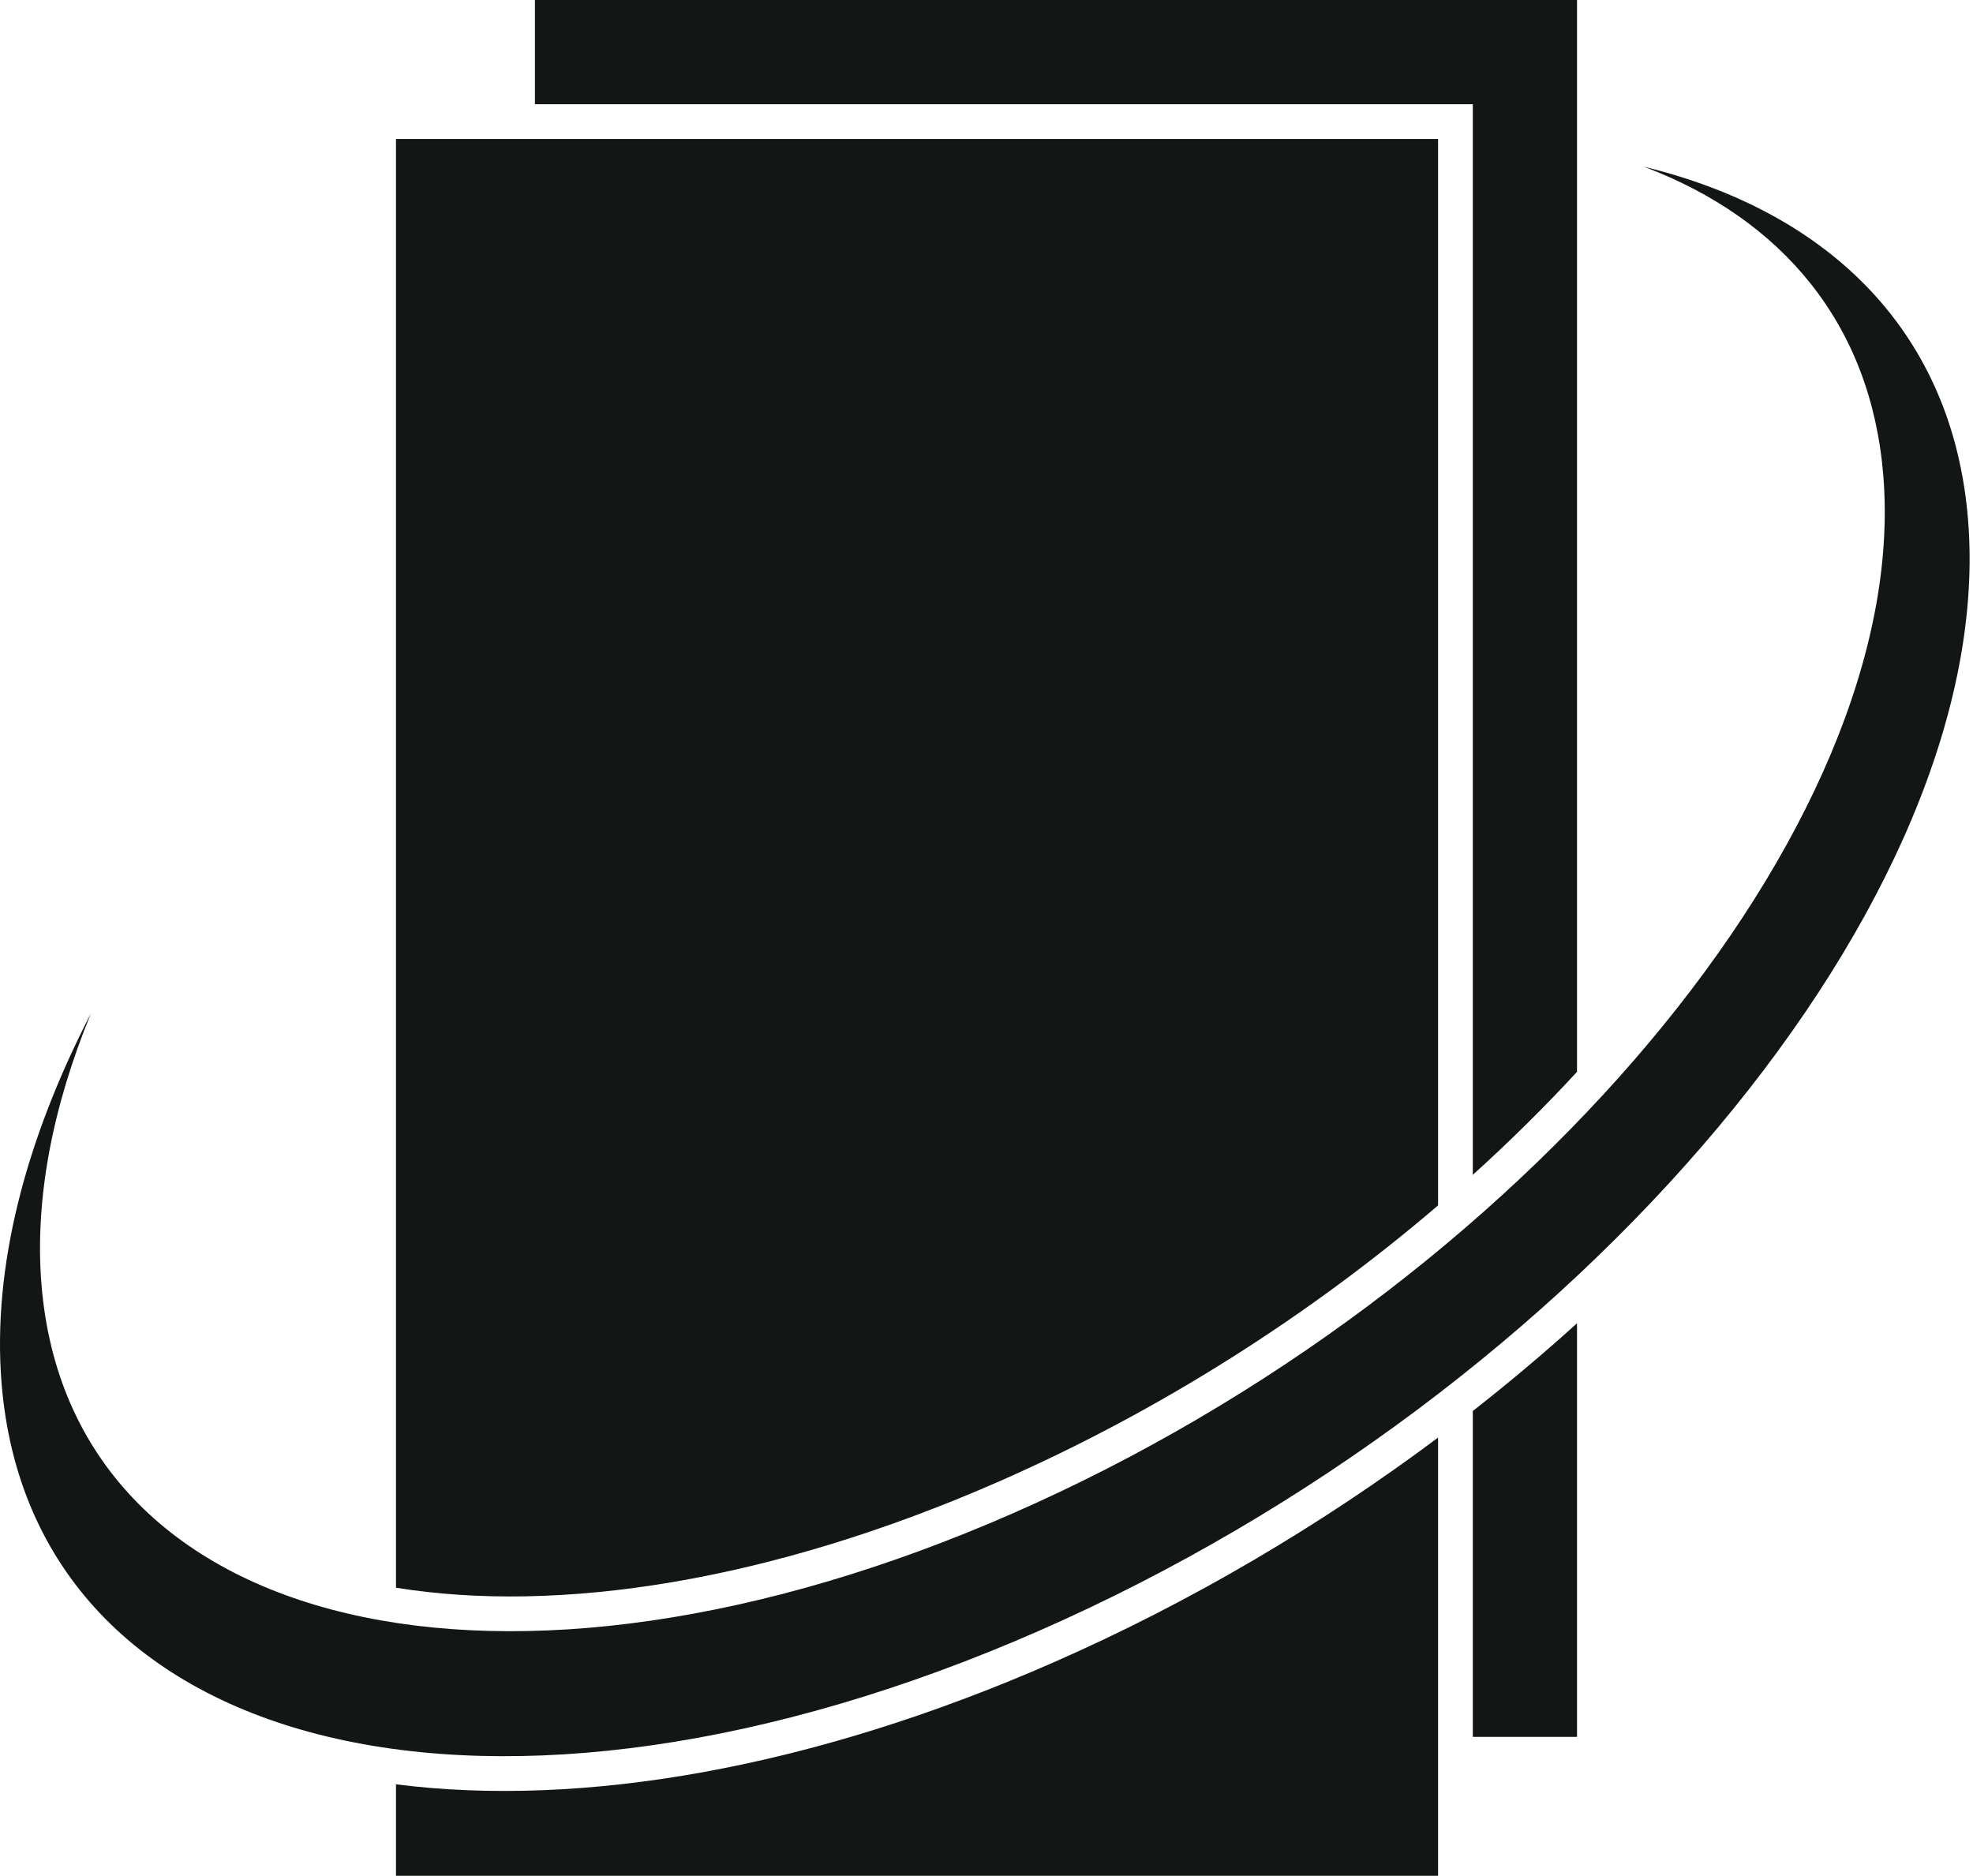
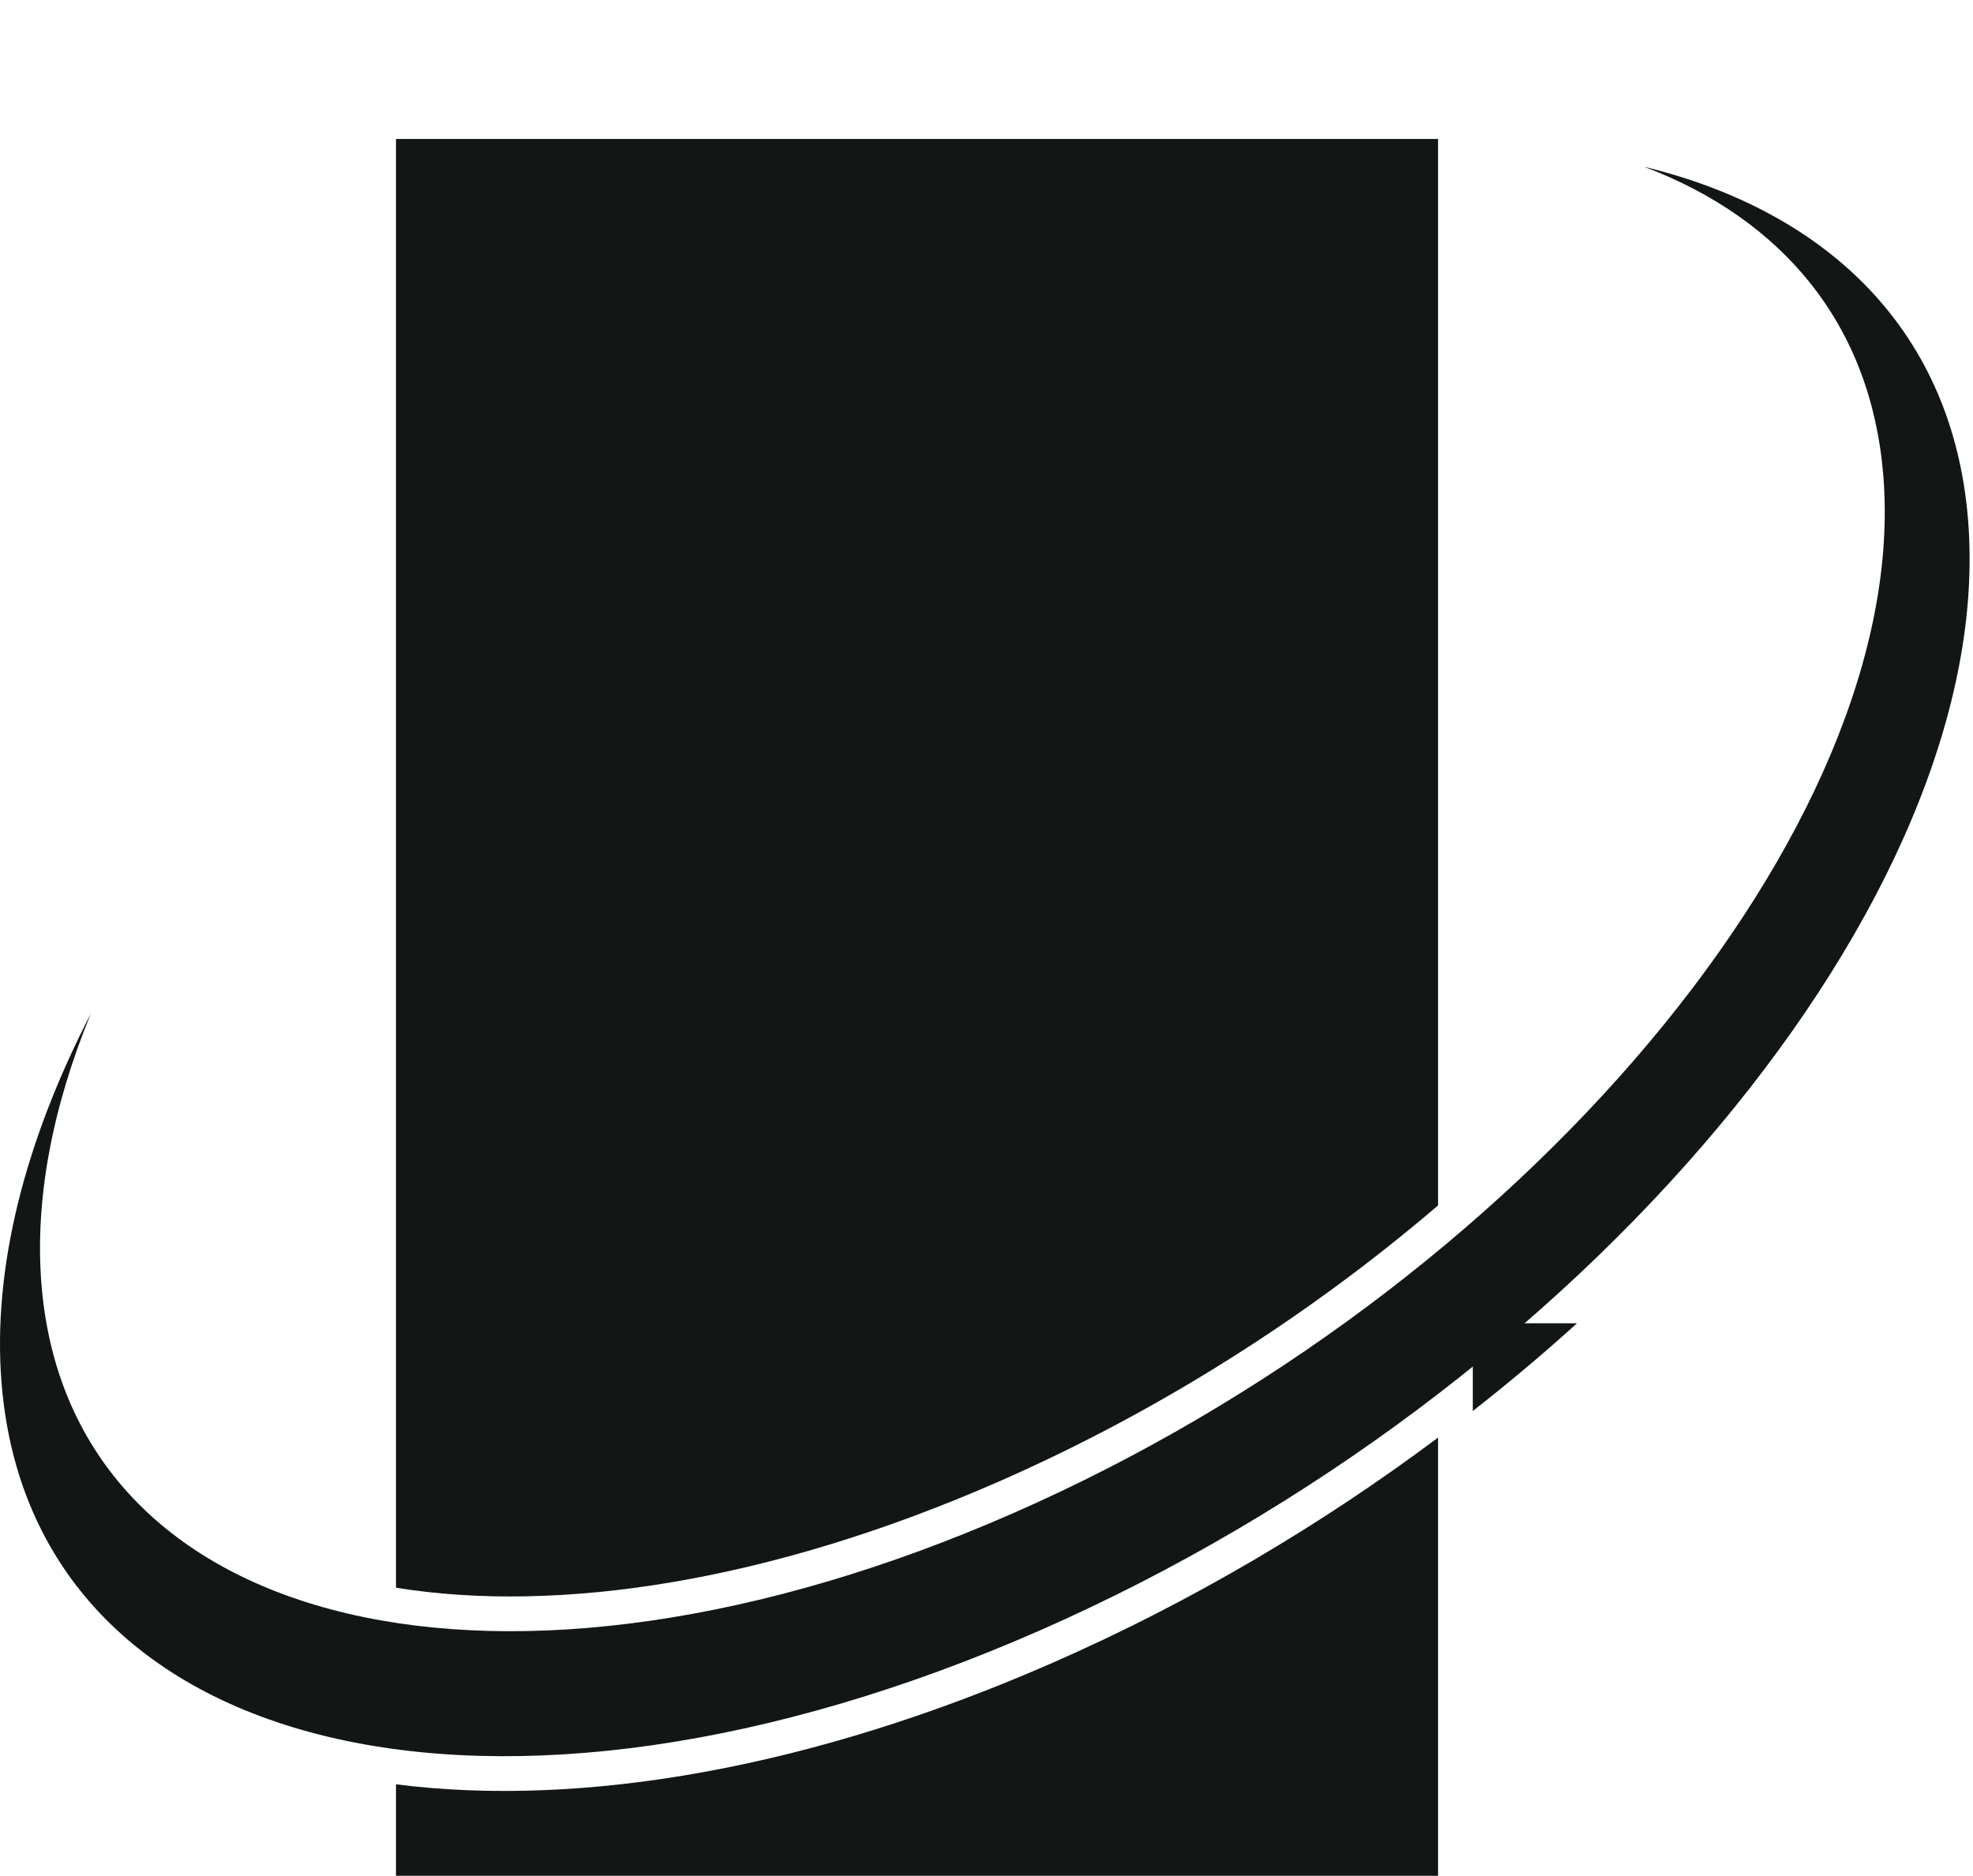
<svg xmlns="http://www.w3.org/2000/svg" width="284" height="270" viewBox="0 0 284 270" fill="none">
-   <path d="M77 0V15H212V169.106C217.317 164.3 222.33 159.342 227 154.279V0H77Z" fill="#121715" />
-   <path d="M227 190.471C222.211 194.804 217.203 199.021 212 203.096V250H227V190.471Z" fill="#121715" />
+   <path d="M227 190.471C222.211 194.804 217.203 199.021 212 203.096V250V190.471Z" fill="#121715" />
  <path d="M207 173.504V20H57V228.532C80.286 232.295 110.713 227.752 143.819 213.232C167.142 203.001 188.688 189.176 207 173.504Z" fill="#121715" />
  <path d="M57 256.832C83.763 260.233 116.792 254.569 151.593 239.305C171.461 230.59 190.171 219.51 207 206.923V270H57V256.832Z" fill="#121715" />
  <path d="M145.827 217.811C219.041 185.697 275.125 118.858 271.095 68.522C269.345 46.67 256.555 31.521 236.65 24C263.484 30.526 281.14 47.986 283.293 74.87C287.616 128.869 227.753 200.439 149.585 234.726C71.416 269.013 4.544 253.033 0.22 199.033C-1.108 182.441 3.623 164.191 13.084 145.872C7.563 159.338 4.984 172.566 5.965 184.816C9.995 235.152 72.613 249.924 145.827 217.811Z" fill="#121715" />
</svg>